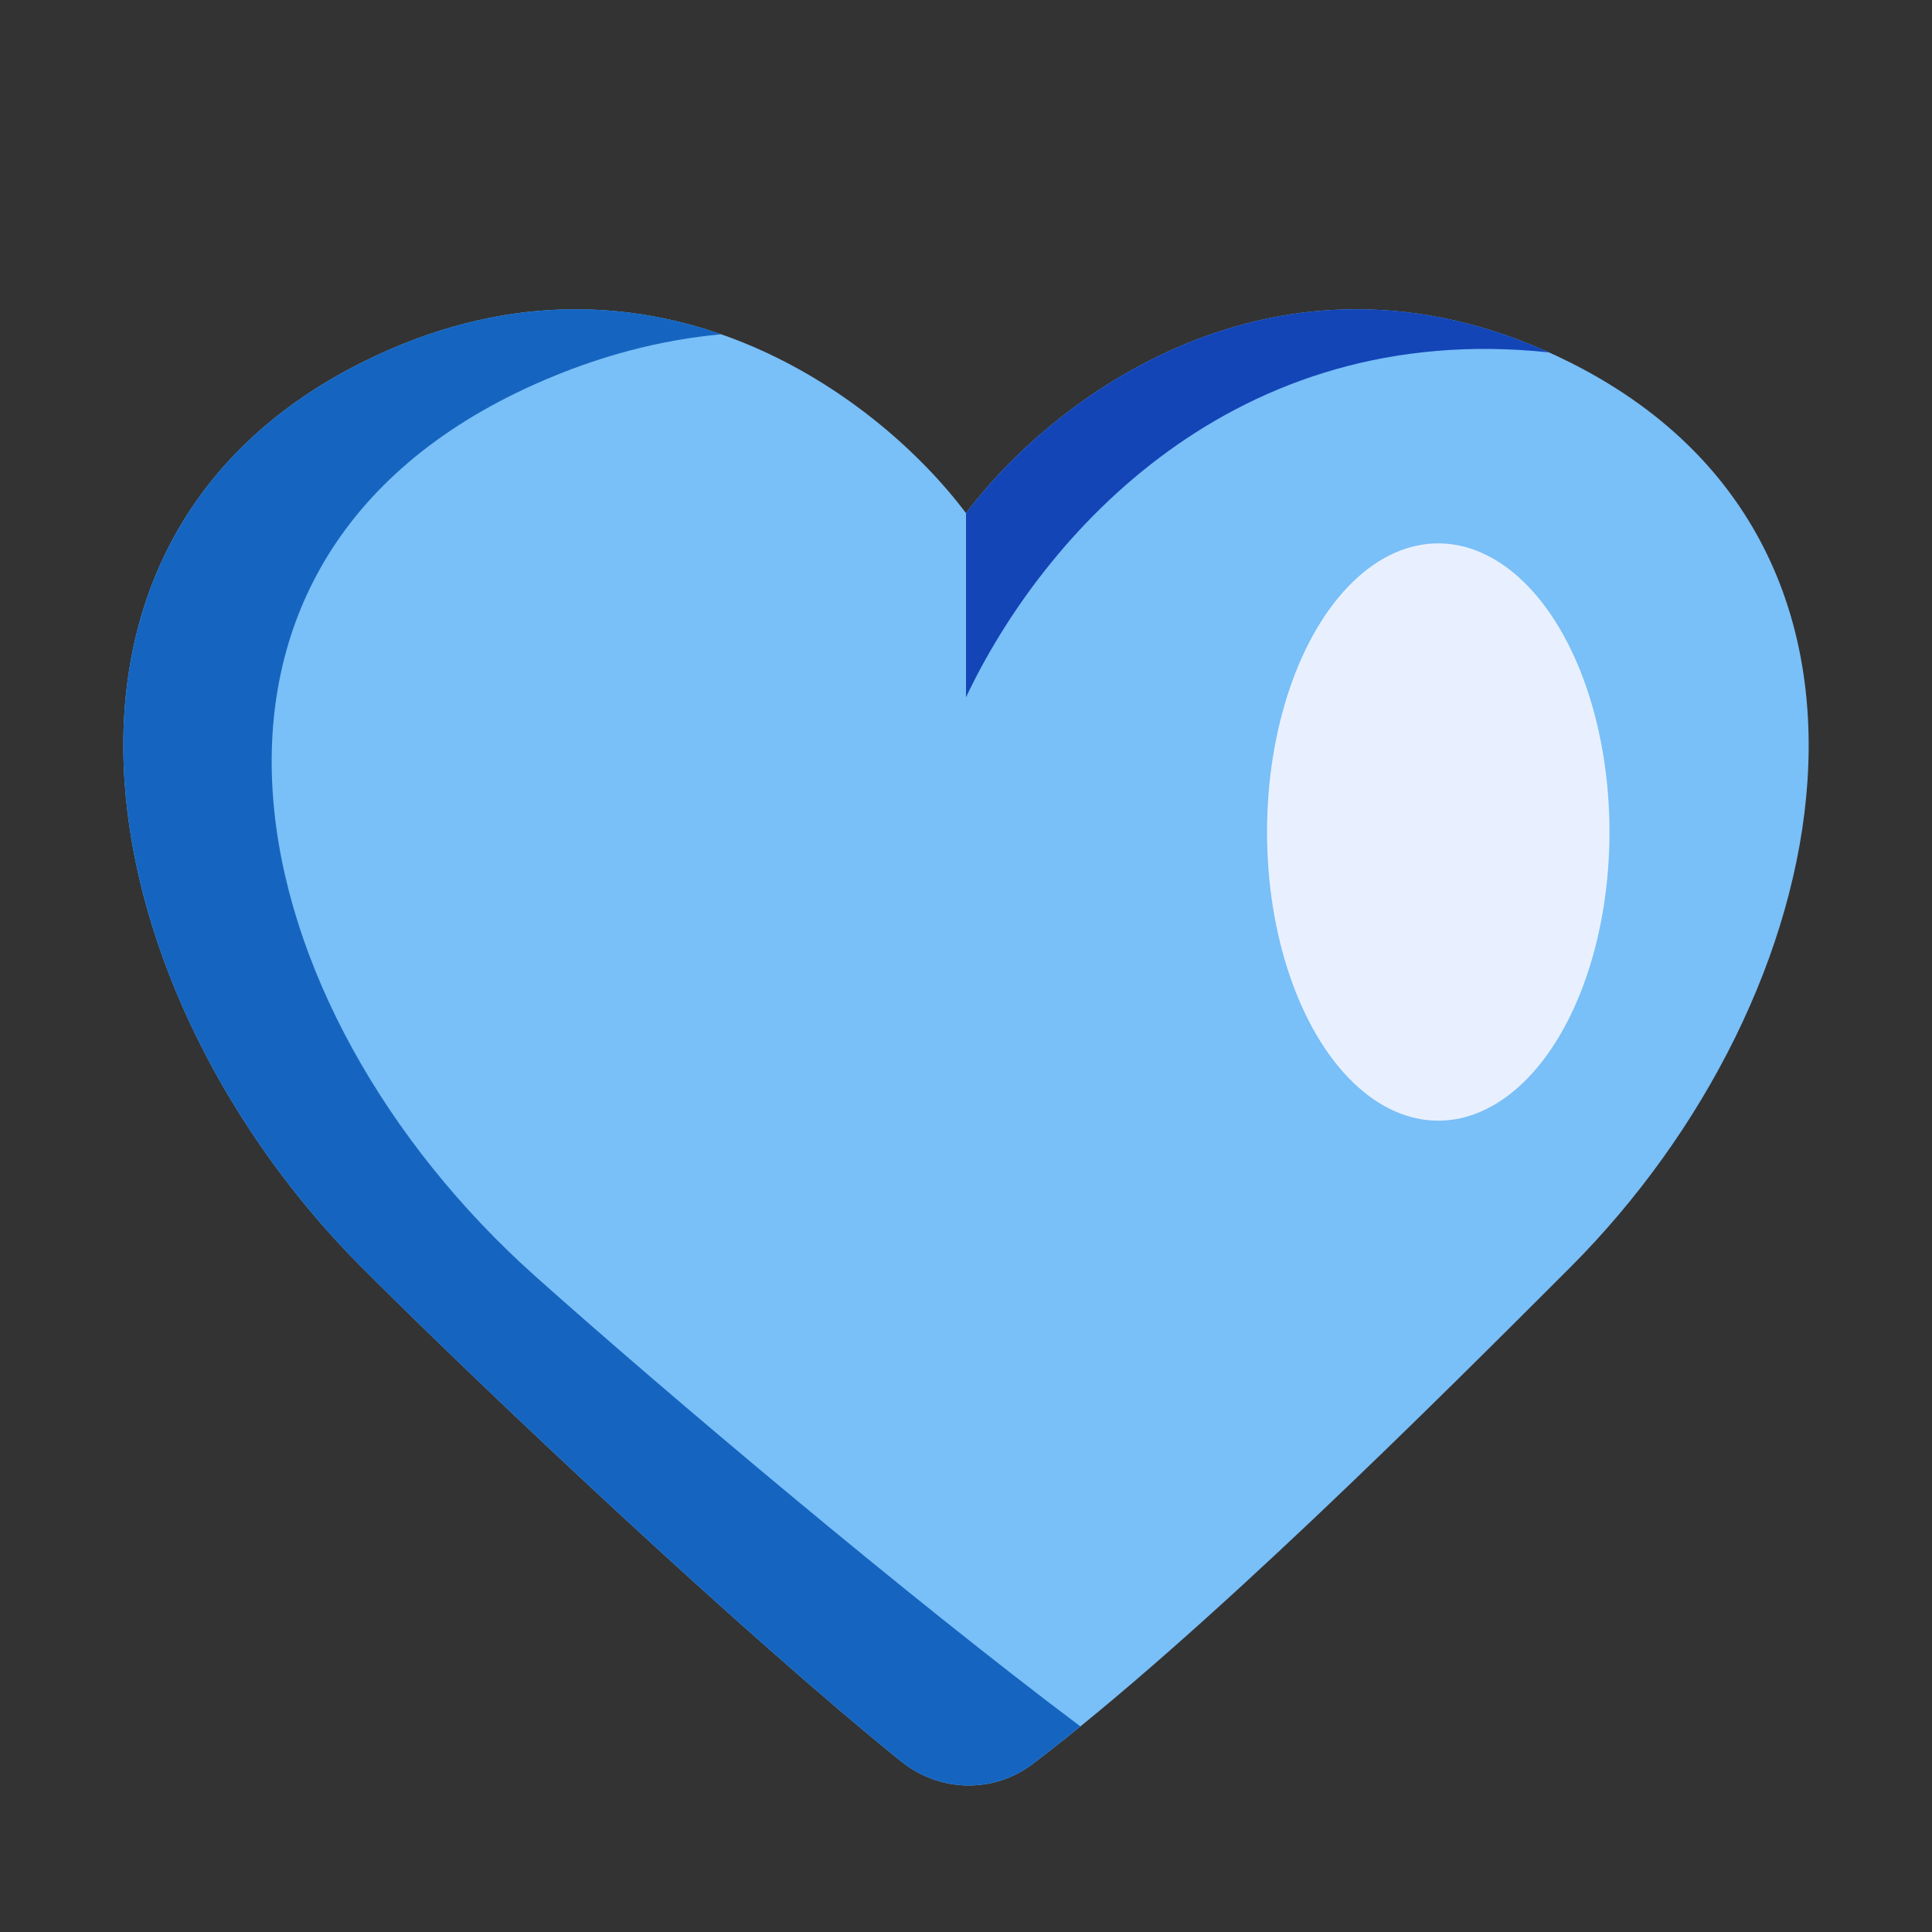
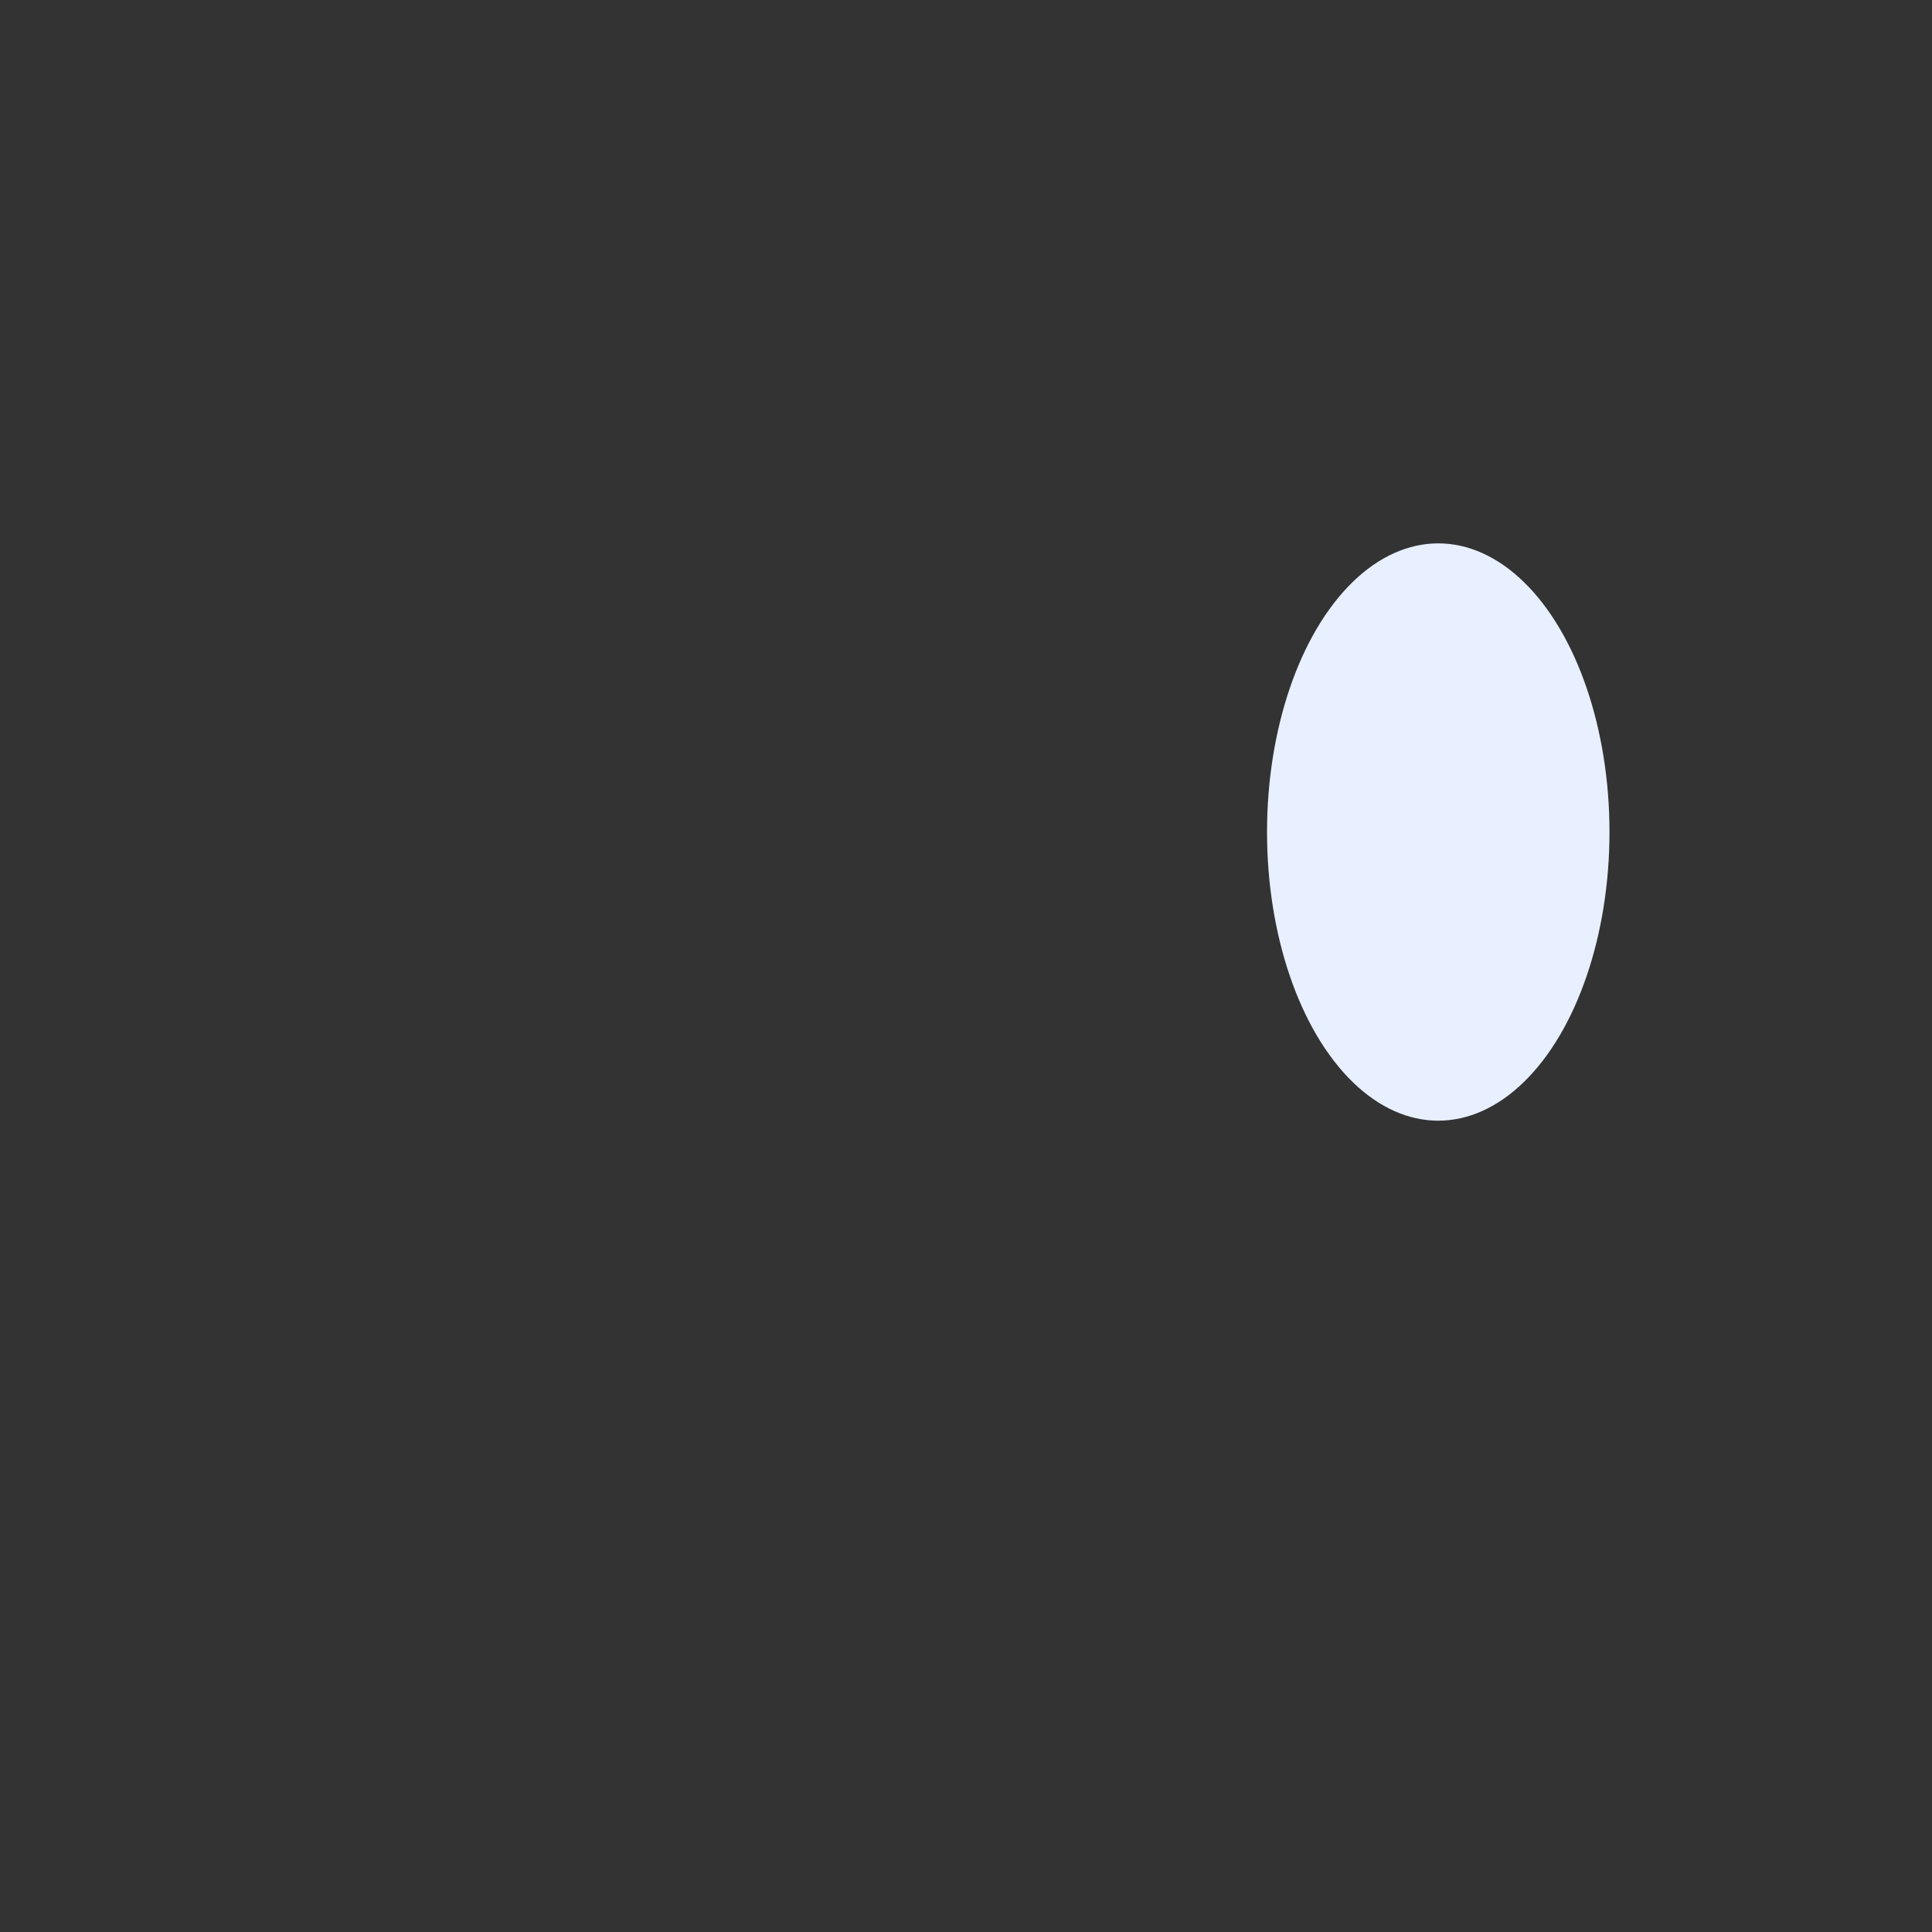
<svg xmlns="http://www.w3.org/2000/svg" viewBox="1984 2484 32 32" width="32" height="32" data-guides="{&quot;vertical&quot;:[],&quot;horizontal&quot;:[]}">
  <rect x="1984" y="2484" width="32" height="32" fill="#333333" stroke="none" />
-   <path fill="#79bff8" stroke="none" fill-opacity="1" stroke-width="1" stroke-opacity="1" color="rgb(51, 51, 51)" font-size-adjust="none" id="tSvg13a36cbfed1" title="Path 10" d="M 1990 2490 C 1994.665 2487.668 1998.5 2490.5 2000 2492.5C 2001.5 2490.5 2005.335 2487.668 2010 2490C 2016 2493 2014.5 2500.5 2010 2505C 2007.804 2507.196 2003.937 2511.063 2001.109 2513.214C 2000.455 2513.711 1999.562 2513.688 1998.923 2513.173C 1996.33 2511.08 1992.165 2507.165 1990 2505C 1985.5 2500.5 1984 2493 1990 2490Z" />
-   <path fill="#1345B7" stroke="none" fill-opacity="1" stroke-width="1" stroke-opacity="1" color="rgb(51, 51, 51)" font-size-adjust="none" id="tSvgf2b9bc12f" title="Path 11" d="M 2000 2492.5 C 2000 2493.516 2000 2494.533 2000 2495.549C 2001.27 2492.865 2004.425 2489.28 2009.658 2489.837C 2005.148 2487.806 2001.463 2490.549 2000 2492.5Z" />
-   <path fill="#1565c0" stroke="none" fill-opacity="1" stroke-width="1" stroke-opacity="1" color="rgb(51, 51, 51)" font-size-adjust="none" id="tSvg760683e9ed" title="Path 12" d="M 1995.946 2489.537 C 1994.262 2488.95 1992.225 2488.887 1990 2490C 1984 2493 1985.5 2500.5 1990 2505C 1992.165 2507.165 1996.33 2511.08 1998.923 2513.173C 1999.562 2513.688 2000.455 2513.711 2001.109 2513.214C 2001.363 2513.02 2001.626 2512.813 2001.895 2512.595C 1999.04 2510.452 1995.034 2507.076 1992.859 2505.132C 1987.902 2500.702 1986.25 2493.318 1992.859 2490.364C 1993.933 2489.884 1994.967 2489.626 1995.946 2489.537Z" />
  <ellipse color="rgb(51, 51, 51)" fill="#e8f0ff" font-size-adjust="none" cx="2007.822" cy="2497.781" rx="2.836" ry="4.781" id="tSvgebf799c9f8" title="Ellipse 4" fill-opacity="1" stroke="none" stroke-opacity="1" style="transform: rotate(30deg); transform-origin: 2007.82px 2497.78px;" />
  <defs />
</svg>